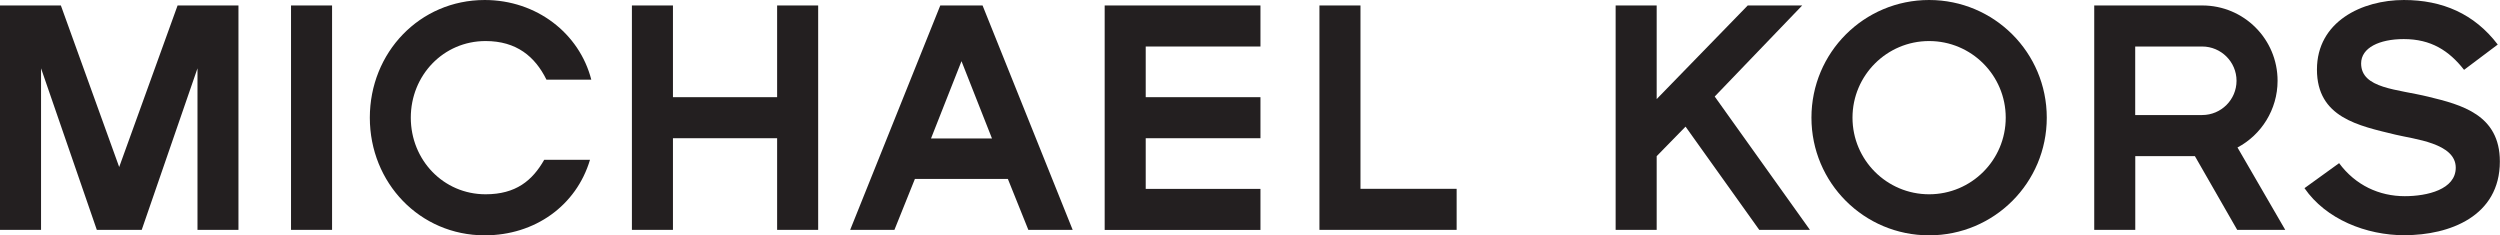
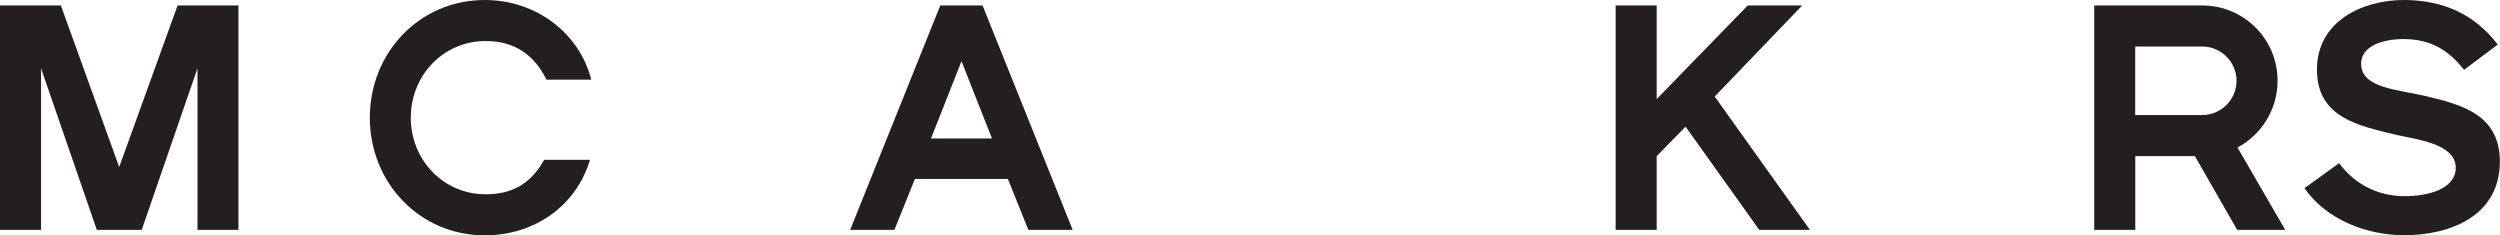
<svg xmlns="http://www.w3.org/2000/svg" id="Layer_1" data-name="Layer 1" viewBox="0 0 342.93 32.27">
  <defs>
    <style>
      .cls-1 {
        fill: #231f20;
      }
    </style>
  </defs>
  <path class="cls-1" d="M27.09,31.53V9.37l-7.65,22.16h-6.16L5.63,9.37v22.16H0V.75h8.35l8,22.16L24.36.75h8.35v30.78h-5.63Z" />
-   <path class="cls-1" d="M39.92,31.53V.75h5.63v30.78h-5.63Z" />
-   <path class="cls-1" d="M106.6,31.53v-12.57h-14.29v12.57h-5.63V.75h5.63v12.58h14.29V.75h5.63v30.78h-5.63Z" />
  <path class="cls-1" d="M136.06,18.99h-8.35l4.18-10.6,4.18,10.6ZM147.14,31.53L134.78.75h-5.8l-12.36,30.78h6.07l2.81-6.99h12.75l2.81,6.99h6.07Z" />
-   <path class="cls-1" d="M151.53,31.53V.75h21.37v5.63h-15.74v6.95h15.74v5.63h-15.74v6.95h15.74v5.63h-21.37Z" />
-   <path class="cls-1" d="M180.99,31.53V.75h5.63v25.15h13.19v5.63h-18.82Z" />
  <path class="cls-1" d="M241.32,31.53l-10.11-14.16-3.96,4.05v10.11h-5.63V.75h5.63v12.84l12.49-12.84h7.47l-12,12.49,13.06,18.29h-6.95Z" />
-   <path class="cls-1" d="M275.13,16.14c0,5.81-4.7,10.51-10.51,10.51s-10.51-4.71-10.51-10.51,4.71-10.51,10.51-10.51,10.51,4.7,10.51,10.51ZM280.76,16.14c0-8.93-7.21-16.14-16.14-16.14s-16.14,7.21-16.14,16.14,7.21,16.14,16.14,16.14,16.14-7.21,16.14-16.14Z" />
  <path class="cls-1" d="M306.79,11.08c0,2.59-2.11,4.7-4.71,4.7h-9.19V6.38h9.19c2.59,0,4.71,2.11,4.71,4.7ZM313.47,31.53l-6.55-11.3c3.25-1.71,5.5-5.19,5.5-9.15,0-5.72-4.62-10.33-10.33-10.33h-14.82v30.78h5.63v-10.11h8.18l5.8,10.11h6.6Z" />
  <path class="cls-1" d="M329.87,32.27c-5.32,0-10.82-2.2-13.76-6.46l4.75-3.43c2.24,3.03,5.5,4.53,9.01,4.53,3.08,0,6.99-.92,6.99-3.91,0-3.38-5.72-3.91-8.27-4.53-5.06-1.23-10.77-2.33-10.77-8.93s6.2-9.54,11.92-9.54c5.28,0,9.67,1.89,12.88,6.11l-4.62,3.47c-2.07-2.64-4.53-4.22-8.27-4.22-3.34,0-5.85,1.19-5.85,3.34,0,3.47,4.97,3.52,9.23,4.57,4.53,1.1,9.8,2.46,9.8,8.88,0,7.52-6.9,10.11-13.06,10.11Z" />
  <path class="cls-1" d="M74.65,21.92c-1.62,2.85-3.89,4.73-8.04,4.73-5.8,0-10.26-4.71-10.26-10.51s4.46-10.51,10.26-10.51c4.24,0,6.79,2.13,8.35,5.3h6.15c-1.63-6.36-7.52-10.93-14.62-10.93-8.93,0-15.76,7.21-15.76,16.14s6.84,16.14,15.76,16.14c6.89,0,12.57-4.08,14.44-10.36h-6.27Z" />
</svg>